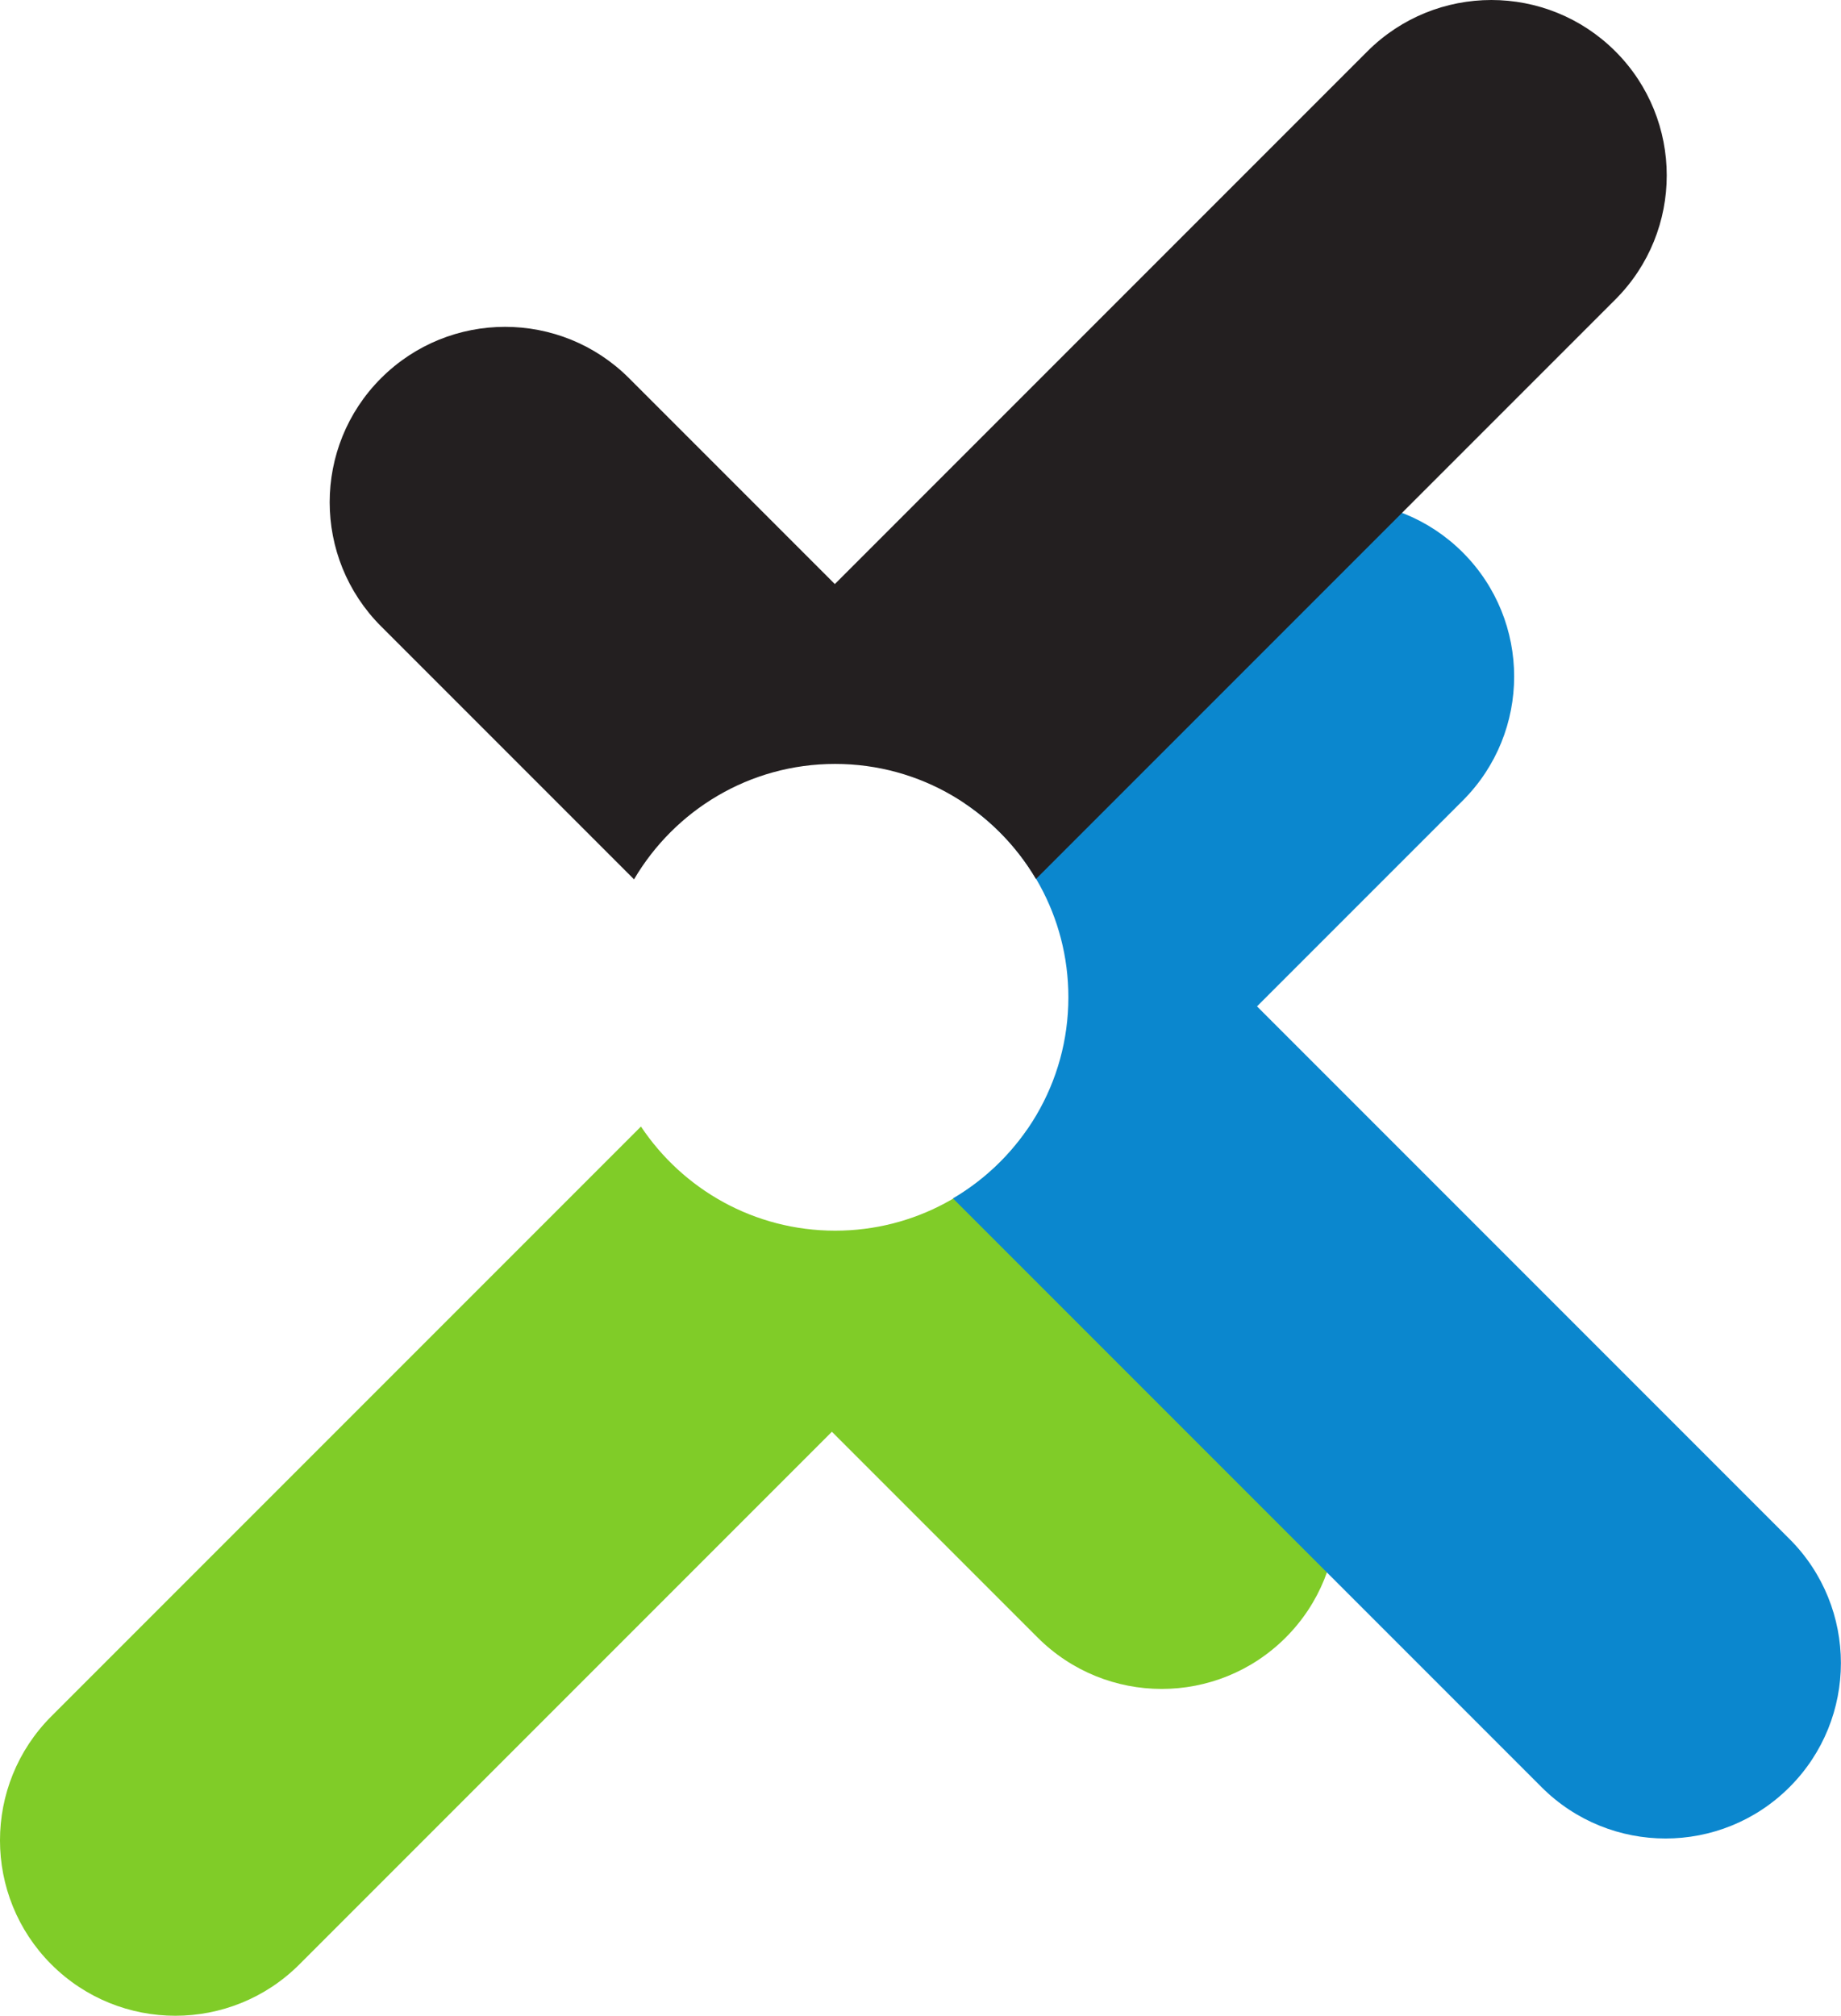
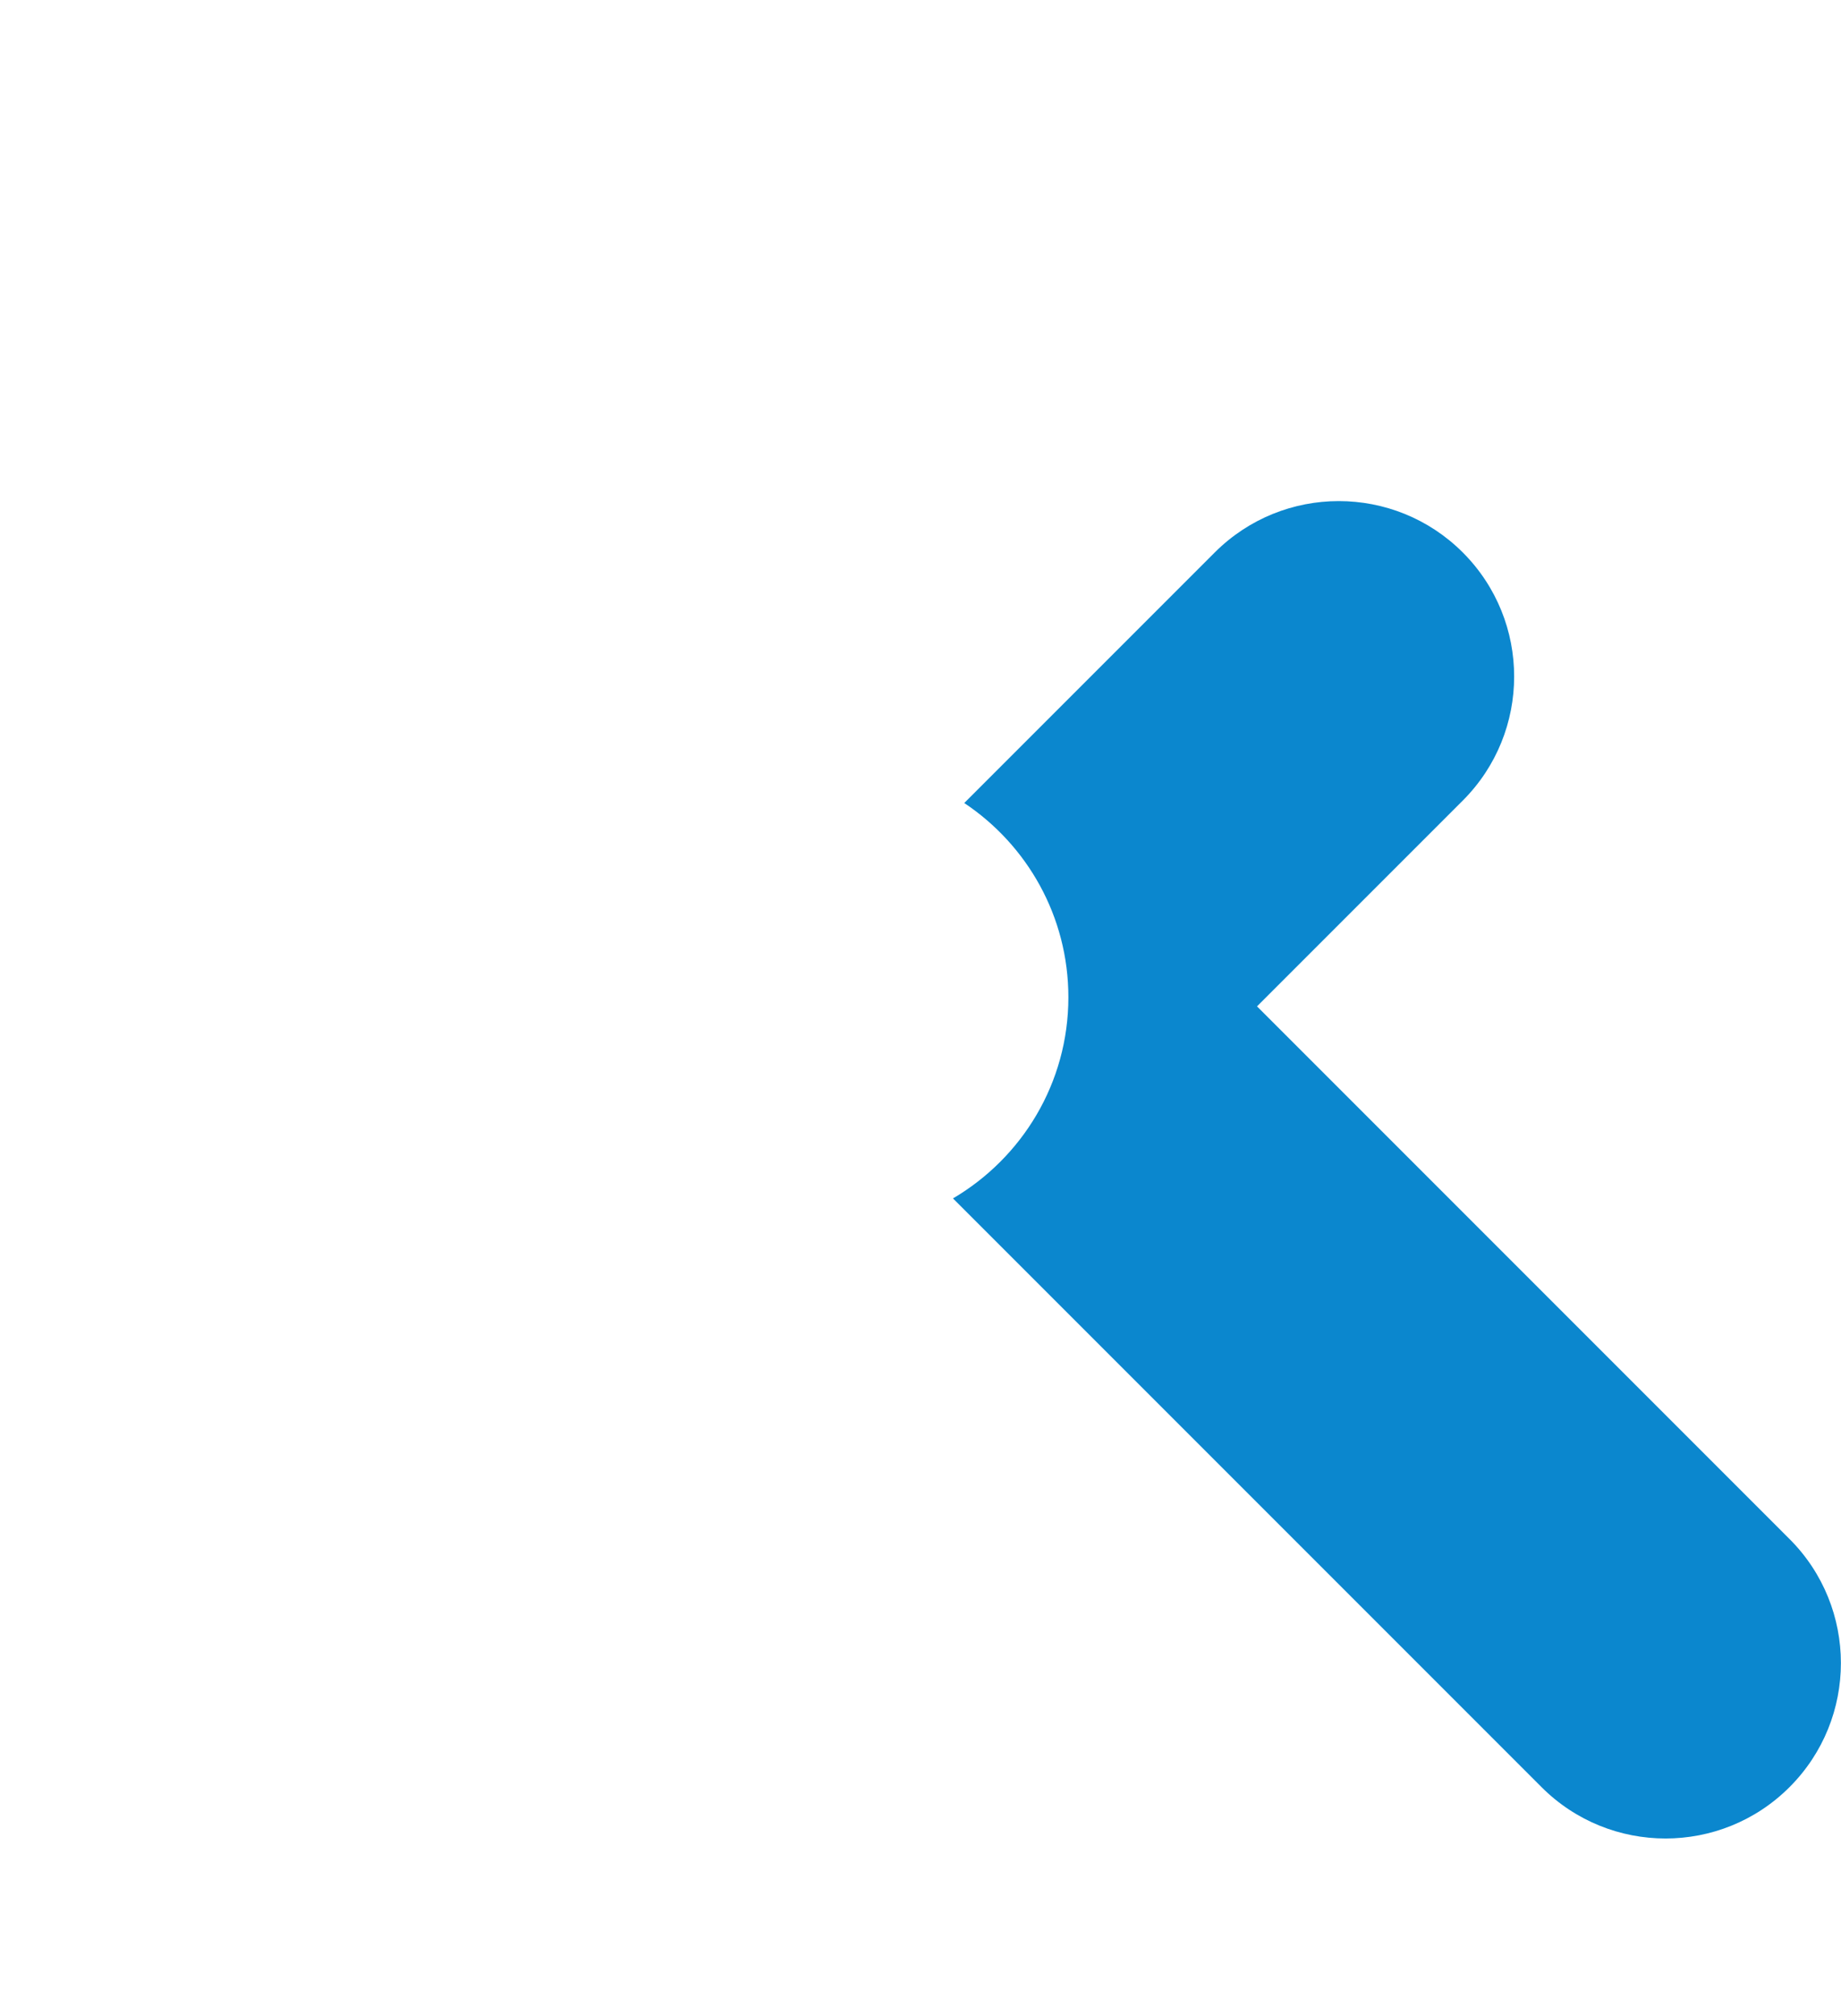
<svg xmlns="http://www.w3.org/2000/svg" width="114.82" height="125.69" viewBox="0 0 114.82 125.69">
-   <path d="m80.186 86.638-16.152-16.153c-2.629 3.776-6.994 6.252-11.945 6.252-5.054 0-9.505-2.58-12.113-6.493l-36.774 36.774c-4.27 4.272-4.27 11.198 0 15.47 4.272 4.27 11.198 4.27 15.47 0l33.212-33.213 12.833 12.833c4.273 4.271 11.198 4.271 15.469 0 4.272-4.271 4.272-11.197 1e-3 -15.47" fill="#80cc28" />
  <path d="m111.61 95.964-33.212-33.214 12.833-12.832c4.272-4.272 4.272-11.197 1e-3 -15.469-4.272-4.272-11.197-4.272-15.47-1e-3l-15.623 15.623c3.912 2.608 6.494 7.058 6.494 12.113 0 5.35-2.896 10.013-7.198 12.542l36.707 36.707c4.272 4.272 11.198 4.272 15.468 0 4.272-4.272 4.272-11.198 0-15.47" fill="#0b87ce" />
-   <path d="m100.75 3.204c-4.272-4.272-11.199-4.272-15.47 0l-33.213 33.214-12.833-12.835c-4.271-4.271-11.197-4.271-15.469 0s-4.272 11.197 0 15.47l15.778 15.778c2.528-4.3 7.192-7.197 12.54-7.197 5.342 0 9.998 2.887 12.528 7.174l36.138-36.136c4.27-4.272 4.27-11.197 0-15.47" fill="#231f20" />
</svg>